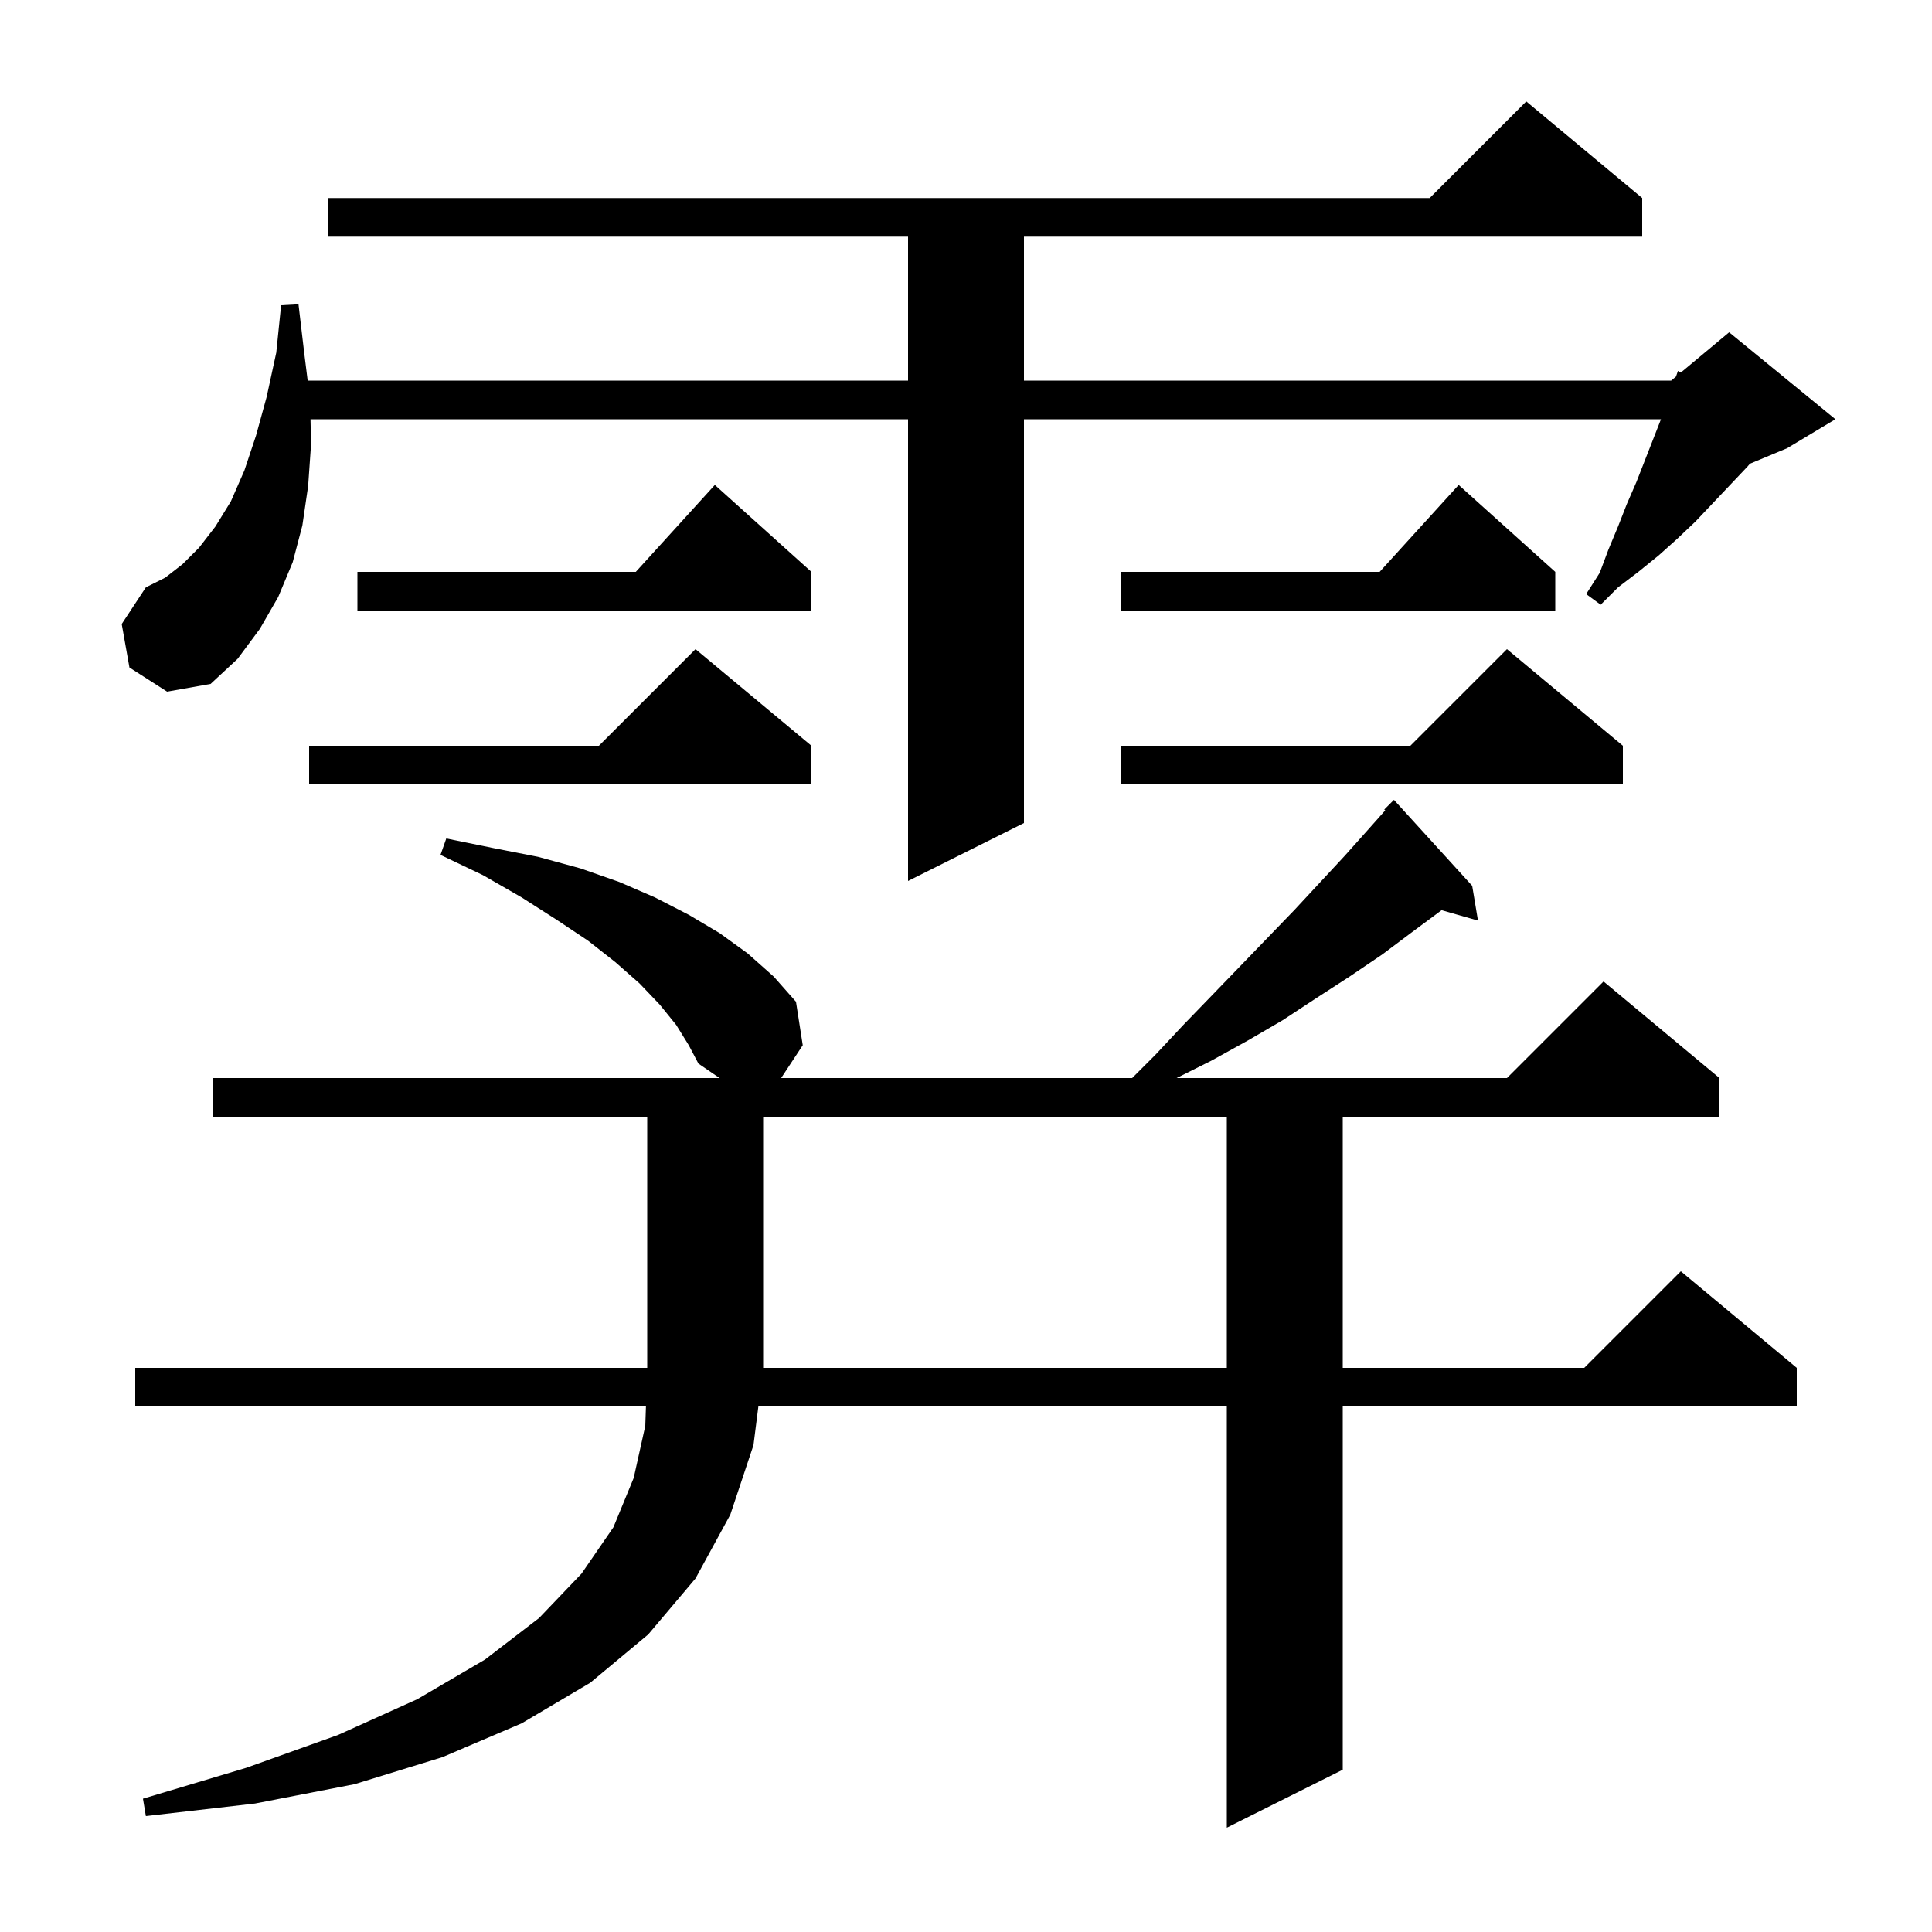
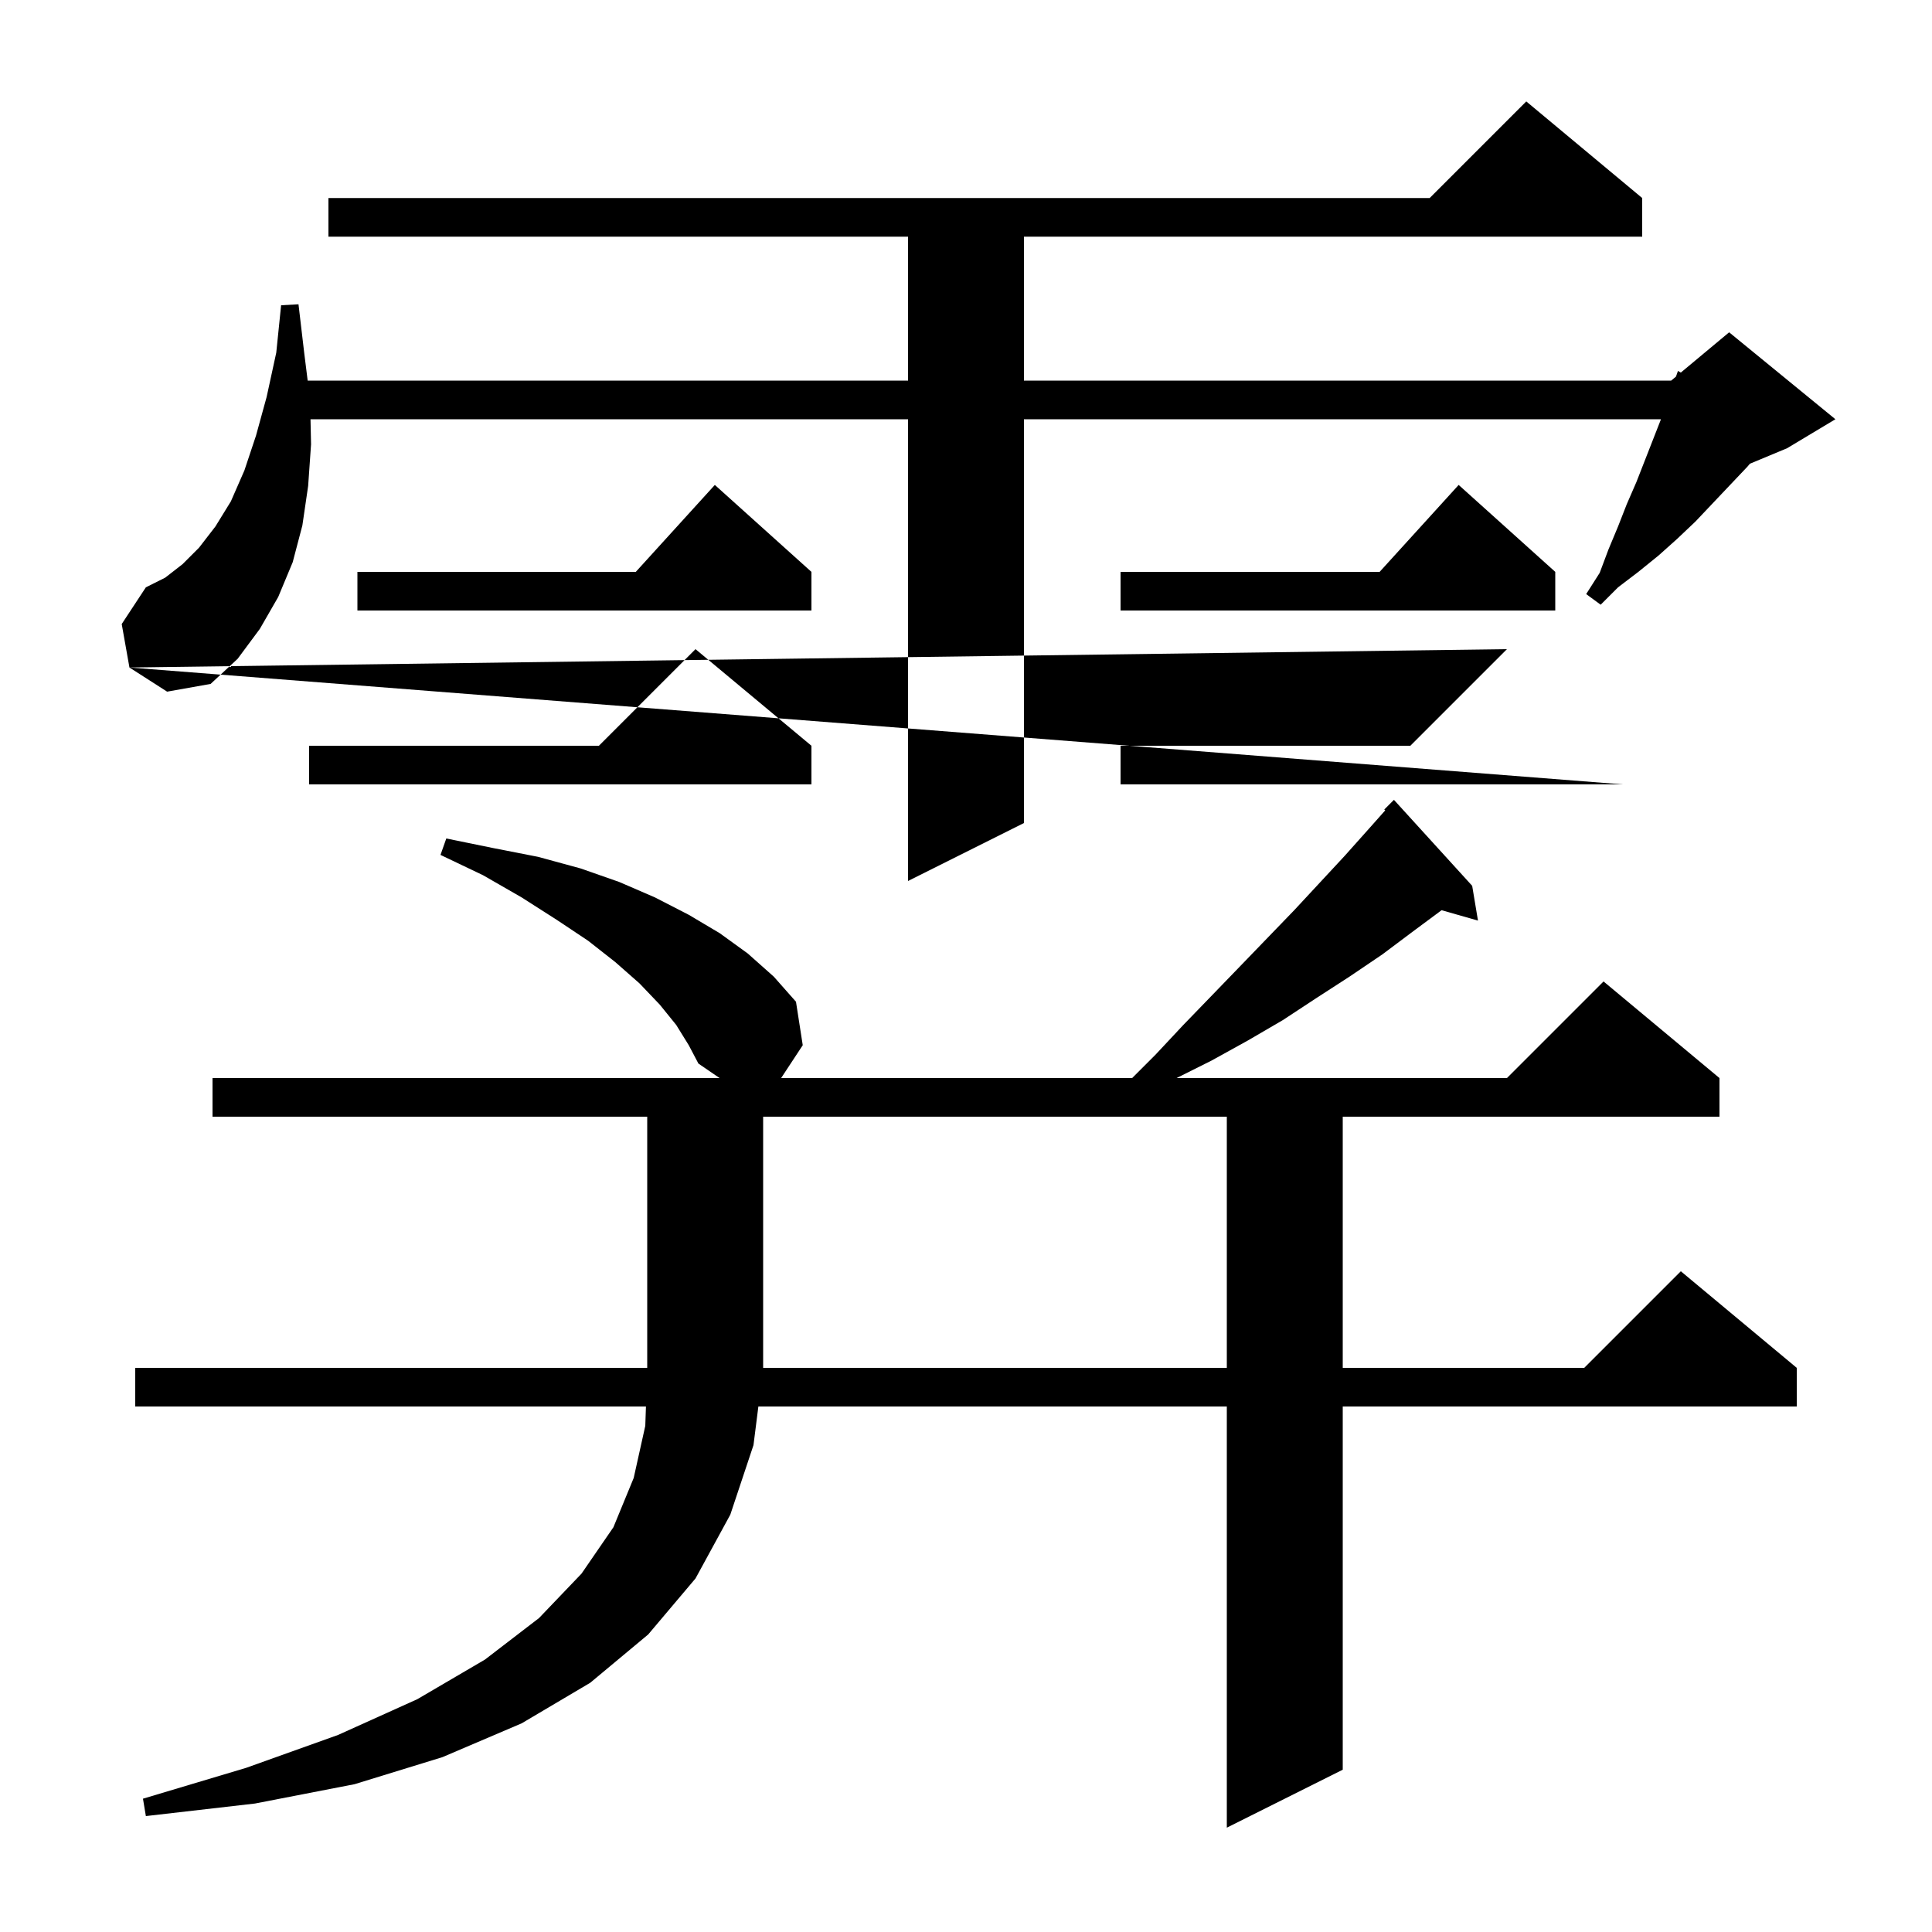
<svg xmlns="http://www.w3.org/2000/svg" version="1.1" baseProfile="full" viewBox="0 0 200 200" width="200" height="200">
  <g fill="currentColor">
-     <path d="M 70.0 106.1 L 68.3 104.0 L 66.2 101.8 L 63.7 99.6 L 60.9 97.4 L 57.6 95.2 L 54.0 92.9 L 50.0 90.6 L 45.6 88.5 L 46.2 86.8 L 51.1 87.8 L 55.7 88.7 L 60.1 89.9 L 64.1 91.3 L 67.8 92.9 L 71.3 94.7 L 74.5 96.6 L 77.4 98.7 L 80.1 101.1 L 82.4 103.7 L 83.1 108.2 L 80.863 111.6 L 117.2 111.6 L 119.6 109.2 L 122.5 106.1 L 125.5 103.0 L 128.4 100.0 L 134.0 94.2 L 139.2 88.6 L 141.7 85.8 L 143.4 83.887 L 143.3 83.8 L 144.3 82.8 L 152.4 91.7 L 153.0 95.3 L 149.233 94.224 L 146.3 96.4 L 143.1 98.8 L 139.7 101.1 L 136.3 103.3 L 132.8 105.6 L 129.2 107.7 L 125.4 109.8 L 121.8 111.6 L 156.0 111.6 L 166.0 101.6 L 178.0 111.6 L 178.0 115.6 L 139.0 115.6 L 139.0 141.6 L 164.0 141.6 L 174.0 131.6 L 186.0 141.6 L 186.0 145.6 L 139.0 145.6 L 139.0 183.2 L 127.0 189.2 L 127.0 145.6 L 78.506 145.6 L 78.0 149.6 L 75.6 156.8 L 72.0 163.4 L 67.1 169.2 L 61.1 174.2 L 54.0 178.4 L 45.8 181.9 L 36.7 184.7 L 26.4 186.7 L 15.1 188.0 L 14.8 186.2 L 25.5 183.0 L 35.0 179.6 L 43.2 175.9 L 50.2 171.8 L 55.8 167.5 L 60.2 162.9 L 63.5 158.1 L 65.6 153.0 L 66.8 147.6 L 66.868 145.6 L 14.0 145.6 L 14.0 141.6 L 67.0 141.6 L 67.0 115.6 L 22.0 115.6 L 22.0 111.6 L 74.492 111.6 L 72.3 110.1 L 71.3 108.2 Z M 79.0 115.6 L 79.0 141.6 L 127.0 141.6 L 127.0 115.6 Z M 13.4 69.1 L 12.6 64.6 L 15.1 60.8 L 17.1 59.8 L 18.9 58.4 L 20.6 56.7 L 22.3 54.5 L 23.9 51.9 L 25.3 48.7 L 26.5 45.1 L 27.6 41.1 L 28.6 36.5 L 29.1 31.6 L 30.9 31.5 L 31.5 36.6 L 31.85 39.4 L 94.0 39.4 L 94.0 24.5 L 34.0 24.5 L 34.0 20.5 L 148.0 20.5 L 158.0 10.5 L 170.0 20.5 L 170.0 24.5 L 106.0 24.5 L 106.0 39.4 L 173.0 39.4 L 173.496 38.987 L 173.7 38.4 L 173.999 38.568 L 179.0 34.4 L 190.0 43.4 L 185.0 46.4 L 181.152 48.003 L 180.9 48.3 L 175.5 54.0 L 173.6 55.8 L 171.7 57.5 L 169.6 59.2 L 167.5 60.8 L 165.7 62.6 L 164.2 61.5 L 165.6 59.3 L 166.5 56.9 L 167.5 54.5 L 168.4 52.2 L 169.4 49.9 L 171.943 43.4 L 106.0 43.4 L 106.0 85.2 L 94.0 91.2 L 94.0 43.4 L 32.143 43.4 L 32.2 46.0 L 31.9 50.3 L 31.3 54.4 L 30.3 58.2 L 28.8 61.8 L 26.9 65.1 L 24.6 68.2 L 21.8 70.8 L 17.3 71.6 Z M 168.0 77.2 L 168.0 81.2 L 116.0 81.2 L 116.0 77.2 L 146.0 77.2 L 156.0 67.2 Z M 84.0 77.2 L 84.0 81.2 L 32.0 81.2 L 32.0 77.2 L 62.0 77.2 L 72.0 67.2 Z M 161.0 59.2 L 161.0 63.2 L 116.0 63.2 L 116.0 59.2 L 142.818 59.2 L 151.0 50.2 Z M 84.0 59.2 L 84.0 63.2 L 37.0 63.2 L 37.0 59.2 L 65.818 59.2 L 74.0 50.2 Z " />
+     <path d="M 70.0 106.1 L 68.3 104.0 L 66.2 101.8 L 63.7 99.6 L 60.9 97.4 L 57.6 95.2 L 54.0 92.9 L 50.0 90.6 L 45.6 88.5 L 46.2 86.8 L 51.1 87.8 L 55.7 88.7 L 60.1 89.9 L 64.1 91.3 L 67.8 92.9 L 71.3 94.7 L 74.5 96.6 L 77.4 98.7 L 80.1 101.1 L 82.4 103.7 L 83.1 108.2 L 80.863 111.6 L 117.2 111.6 L 119.6 109.2 L 122.5 106.1 L 125.5 103.0 L 128.4 100.0 L 134.0 94.2 L 139.2 88.6 L 141.7 85.8 L 143.4 83.887 L 143.3 83.8 L 144.3 82.8 L 152.4 91.7 L 153.0 95.3 L 149.233 94.224 L 146.3 96.4 L 143.1 98.8 L 139.7 101.1 L 136.3 103.3 L 132.8 105.6 L 129.2 107.7 L 125.4 109.8 L 121.8 111.6 L 156.0 111.6 L 166.0 101.6 L 178.0 111.6 L 178.0 115.6 L 139.0 115.6 L 139.0 141.6 L 164.0 141.6 L 174.0 131.6 L 186.0 141.6 L 186.0 145.6 L 139.0 145.6 L 139.0 183.2 L 127.0 189.2 L 127.0 145.6 L 78.506 145.6 L 78.0 149.6 L 75.6 156.8 L 72.0 163.4 L 67.1 169.2 L 61.1 174.2 L 54.0 178.4 L 45.8 181.9 L 36.7 184.7 L 26.4 186.7 L 15.1 188.0 L 14.8 186.2 L 25.5 183.0 L 35.0 179.6 L 43.2 175.9 L 50.2 171.8 L 55.8 167.5 L 60.2 162.9 L 63.5 158.1 L 65.6 153.0 L 66.8 147.6 L 66.868 145.6 L 14.0 145.6 L 14.0 141.6 L 67.0 141.6 L 67.0 115.6 L 22.0 115.6 L 22.0 111.6 L 74.492 111.6 L 72.3 110.1 L 71.3 108.2 Z M 79.0 115.6 L 79.0 141.6 L 127.0 141.6 L 127.0 115.6 Z M 13.4 69.1 L 12.6 64.6 L 15.1 60.8 L 17.1 59.8 L 18.9 58.4 L 20.6 56.7 L 22.3 54.5 L 23.9 51.9 L 25.3 48.7 L 26.5 45.1 L 27.6 41.1 L 28.6 36.5 L 29.1 31.6 L 30.9 31.5 L 31.5 36.6 L 31.85 39.4 L 94.0 39.4 L 94.0 24.5 L 34.0 24.5 L 34.0 20.5 L 148.0 20.5 L 158.0 10.5 L 170.0 20.5 L 170.0 24.5 L 106.0 24.5 L 106.0 39.4 L 173.0 39.4 L 173.496 38.987 L 173.7 38.4 L 173.999 38.568 L 179.0 34.4 L 190.0 43.4 L 185.0 46.4 L 181.152 48.003 L 180.9 48.3 L 175.5 54.0 L 173.6 55.8 L 171.7 57.5 L 169.6 59.2 L 167.5 60.8 L 165.7 62.6 L 164.2 61.5 L 165.6 59.3 L 166.5 56.9 L 167.5 54.5 L 168.4 52.2 L 169.4 49.9 L 171.943 43.4 L 106.0 43.4 L 106.0 85.2 L 94.0 91.2 L 94.0 43.4 L 32.143 43.4 L 32.2 46.0 L 31.9 50.3 L 31.3 54.4 L 30.3 58.2 L 28.8 61.8 L 26.9 65.1 L 24.6 68.2 L 21.8 70.8 L 17.3 71.6 Z L 168.0 81.2 L 116.0 81.2 L 116.0 77.2 L 146.0 77.2 L 156.0 67.2 Z M 84.0 77.2 L 84.0 81.2 L 32.0 81.2 L 32.0 77.2 L 62.0 77.2 L 72.0 67.2 Z M 161.0 59.2 L 161.0 63.2 L 116.0 63.2 L 116.0 59.2 L 142.818 59.2 L 151.0 50.2 Z M 84.0 59.2 L 84.0 63.2 L 37.0 63.2 L 37.0 59.2 L 65.818 59.2 L 74.0 50.2 Z " />
  </g>
</svg>